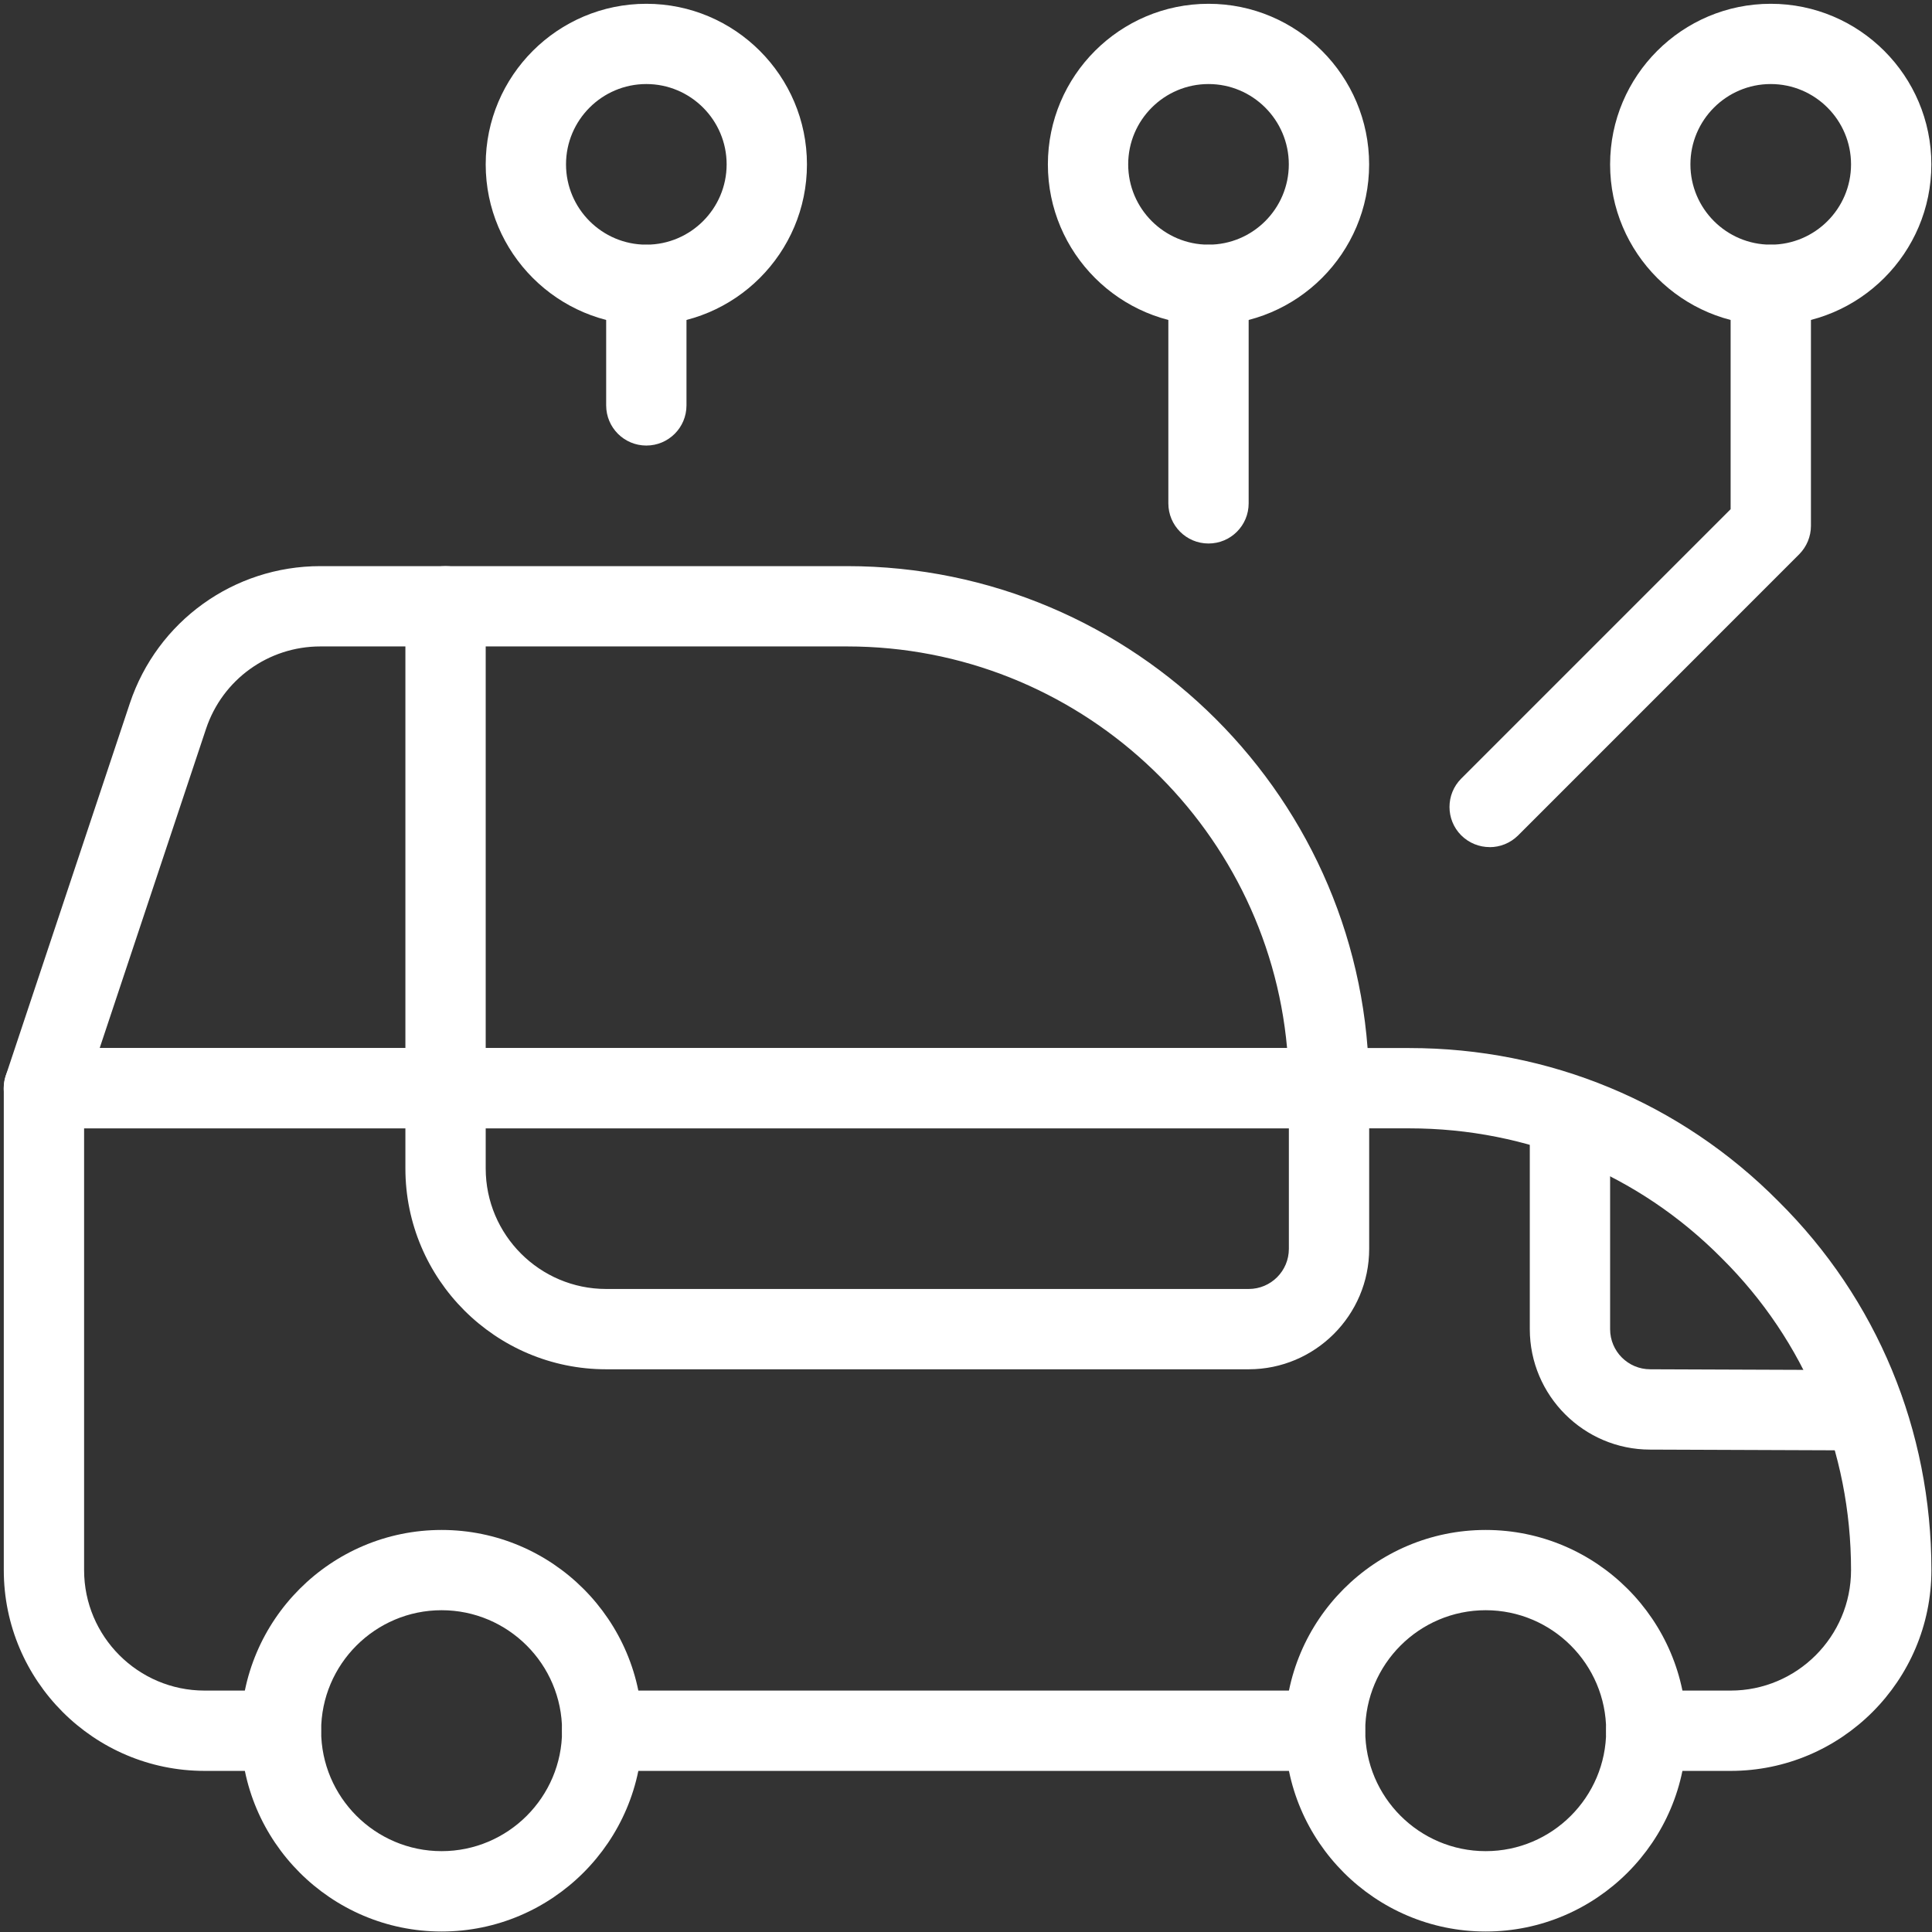
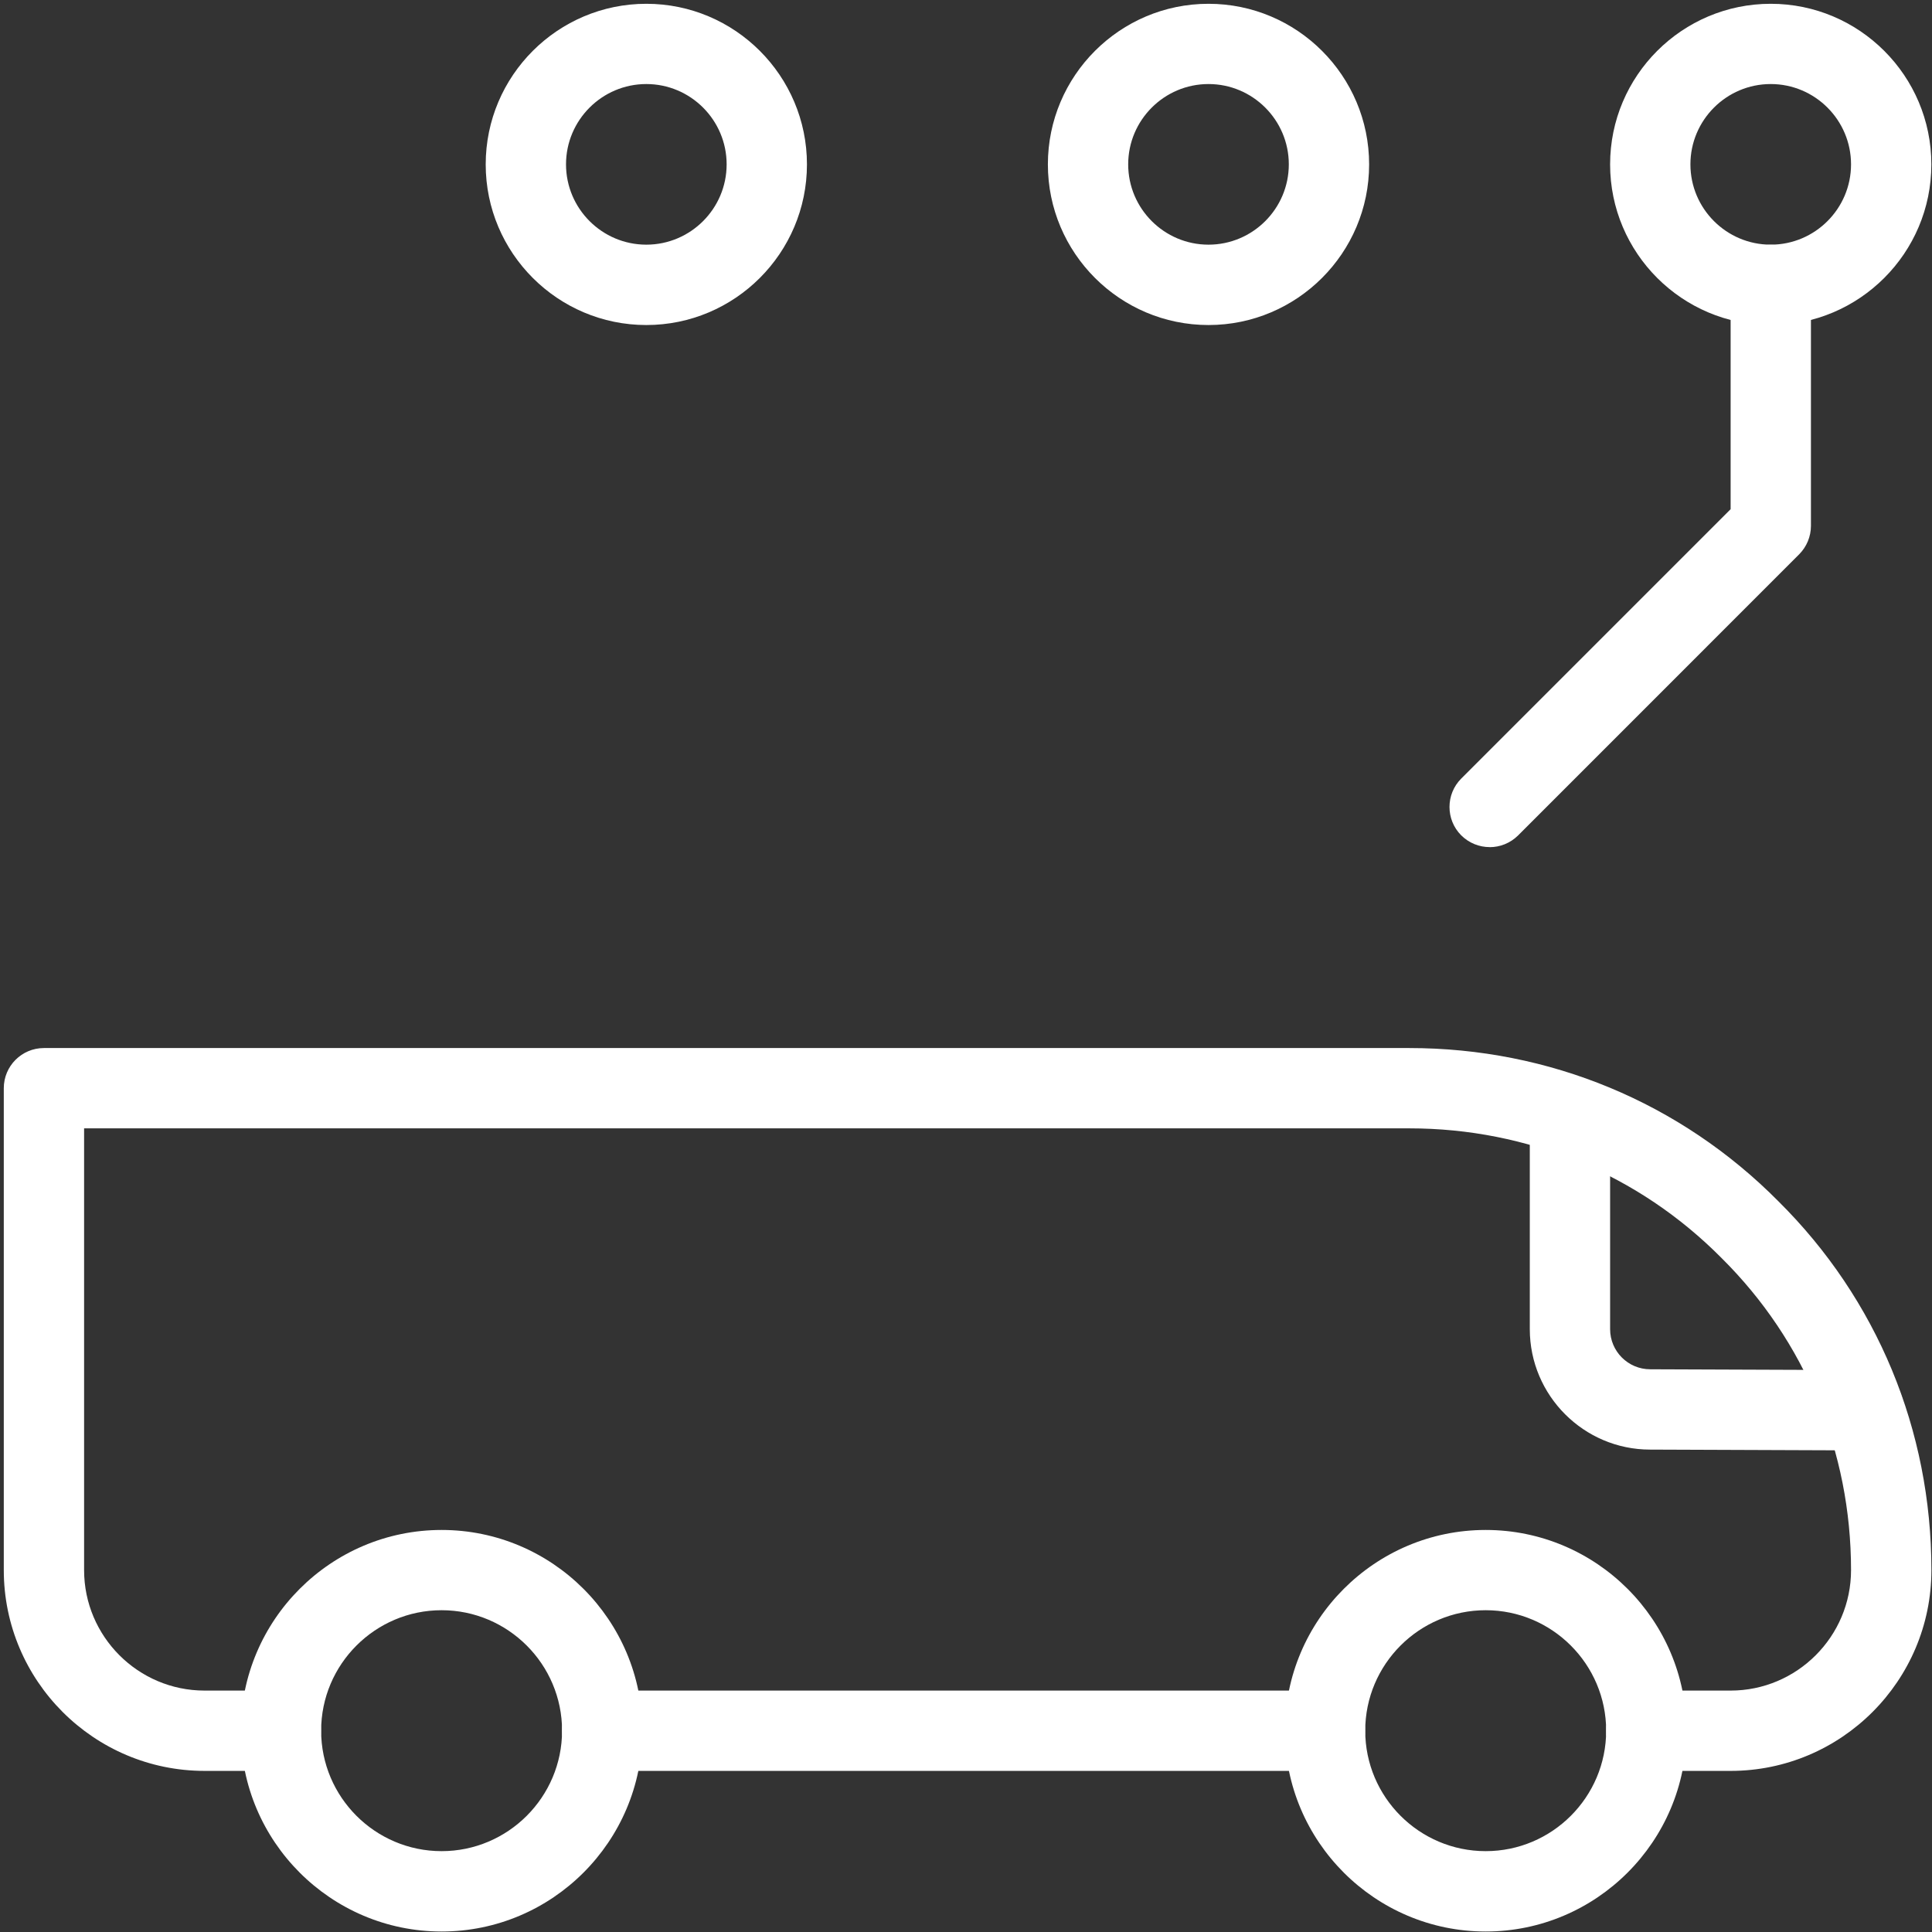
<svg xmlns="http://www.w3.org/2000/svg" id="Capa_1" data-name="Capa 1" viewBox="0 0 357 357">
  <rect x="0" y="0" width="357" height="357" fill="#333333" stroke="none" />
  <defs>
    <style>
      .cls-1 {
        fill: #fff;
      }

      .cls-2 {
        fill: none;
      }

      .cls-3 {
        clip-path: url(#clippath-1);
      }

      .cls-4 {
        clip-path: url(#clippath);
      }
    </style>
    <clipPath id="clippath">
      <rect class="cls-2" y="0" width="357" height="357" />
    </clipPath>
    <clipPath id="clippath-1">
      <rect class="cls-2" width="357" height="357" />
    </clipPath>
  </defs>
  <g class="cls-4">
    <g class="cls-3">
      <g>
-         <path class="cls-1" d="M245.58,208.5H8.12c-2.39,0-4.63-1.14-6.03-3.09-1.4-1.93-1.78-4.42-1.01-6.69l22.91-68.75c5.06-15.17,19.2-25.36,35.2-25.36h97.33c53.19,0,96.47,43.28,96.47,96.47,0,4.1-3.32,7.42-7.42,7.42h0ZM18.42,193.66h219.41c-3.75-41.54-38.78-74.21-81.3-74.21H59.19c-9.59,0-18.08,6.11-21.12,15.23,0,0-19.65,58.98-19.65,58.98Z" />
-         <path class="cls-1" d="M230.74,253.02h-118.73c-20.45,0-37.1-16.65-37.1-37.1v-103.89c0-4.1,3.32-7.42,7.42-7.42s7.42,3.32,7.42,7.42v103.89c0,12.27,9.99,22.26,22.26,22.26h118.73c4.1,0,7.42-3.32,7.42-7.42v-29.68c0-4.1,3.32-7.42,7.42-7.42s7.42,3.32,7.42,7.42v29.68c0,12.27-9.99,22.26-22.26,22.26h0Z" />
        <path class="cls-1" d="M344.42,268.01h-.03l-39.48-.15c-12.24,0-22.23-9.99-22.23-22.26v-39.33c0-4.1,3.32-7.42,7.42-7.42s7.42,3.32,7.42,7.42v39.33c0,4.1,3.32,7.42,7.42,7.42l39.51.15c4.1,0,7.41,3.35,7.39,7.45-.01,4.1-3.32,7.39-7.42,7.39h0Z" />
        <path class="cls-1" d="M81.6,356.91c-20.45,0-37.1-16.65-37.1-37.1s16.65-37.1,37.1-37.1,37.1,16.65,37.1,37.1-16.65,37.1-37.1,37.1h0ZM81.6,297.54c-12.27,0-22.26,9.99-22.26,22.26s9.99,22.26,22.26,22.26,22.26-9.99,22.26-22.26-9.99-22.26-22.26-22.26h0Z" />
        <path class="cls-1" d="M274.53,356.91c-20.45,0-37.1-16.65-37.1-37.1s16.65-37.1,37.1-37.1,37.1,16.65,37.1,37.1-16.65,37.1-37.1,37.1h0ZM274.53,297.54c-12.27,0-22.26,9.99-22.26,22.26s9.99,22.26,22.26,22.26,22.26-9.99,22.26-22.26-9.99-22.26-22.26-22.26h0Z" />
        <path class="cls-1" d="M319.78,327.23h-15.58c-4.1,0-7.42-3.32-7.42-7.42s3.32-7.42,7.42-7.42h15.58c12.27,0,22.26-9.99,22.26-22.26,0-21.89-8.49-42.36-23.92-57.66-15.33-15.47-35.81-23.97-57.7-23.97H15.54v81.63c0,12.27,9.99,22.26,22.26,22.26h14.1c4.1,0,7.42,3.32,7.42,7.42s-3.32,7.42-7.42,7.42h-14.1c-20.45,0-37.1-16.65-37.1-37.1v-89.05c0-4.1,3.32-7.42,7.42-7.42h252.3c25.88,0,50.1,10.06,68.2,28.32,18.21,18.05,28.27,42.27,28.27,68.15,0,20.45-16.65,37.1-37.1,37.1h0Z" />
        <path class="cls-1" d="M244.83,327.23H111.26c-4.1,0-7.42-3.32-7.42-7.42s3.32-7.42,7.42-7.42h133.57c4.1,0,7.42,3.32,7.42,7.42s-3.31,7.42-7.42,7.42h0Z" />
        <path class="cls-1" d="M223.31,60.06c-16.37,0-29.68-13.31-29.68-29.68S206.94.7,223.31.7s29.68,13.31,29.68,29.68-13.31,29.68-29.68,29.68h0ZM223.31,15.53c-8.18,0-14.84,6.66-14.84,14.84s6.66,14.84,14.84,14.84,14.84-6.66,14.84-14.84-6.66-14.84-14.84-14.84h0Z" />
-         <path class="cls-1" d="M223.31,100.43c-4.1,0-7.42-3.32-7.42-7.42v-40.37c0-4.1,3.32-7.42,7.42-7.42s7.42,3.32,7.42,7.42v40.37c0,4.11-3.32,7.42-7.42,7.42h0Z" />
-         <path class="cls-1" d="M119.43,82.33c-4.1,0-7.42-3.32-7.42-7.42v-22.26c0-4.1,3.32-7.42,7.42-7.42s7.42,3.32,7.42,7.42v22.26c0,4.1-3.32,7.42-7.42,7.42h0Z" />
        <path class="cls-1" d="M119.43,60.06c-16.37,0-29.68-13.31-29.68-29.68S103.06.7,119.43.7s29.68,13.31,29.68,29.68-13.31,29.68-29.68,29.68h0ZM119.43,15.53c-8.18,0-14.84,6.66-14.84,14.84s6.66,14.84,14.84,14.84,14.84-6.66,14.84-14.84-6.66-14.84-14.84-14.84h0Z" />
        <path class="cls-1" d="M275.26,156.53c-1.9,0-3.8-.73-5.25-2.17-2.89-2.89-2.89-7.6,0-10.49l49.78-49.78v-41.45c0-4.1,3.32-7.42,7.42-7.42s7.42,3.32,7.42,7.42v44.53c0,1.97-.79,3.86-2.17,5.25l-51.94,51.95c-1.45,1.44-3.35,2.17-5.25,2.17h-.01Z" />
        <path class="cls-1" d="M327.2,60.06c-16.37,0-29.68-13.31-29.68-29.68S310.83.7,327.2.7s29.68,13.31,29.68,29.68-13.31,29.68-29.68,29.68h0ZM327.2,15.53c-8.18,0-14.84,6.66-14.84,14.84s6.66,14.84,14.84,14.84,14.84-6.66,14.84-14.84-6.66-14.84-14.84-14.84h0Z" />
      </g>
    </g>
  </g>
</svg>